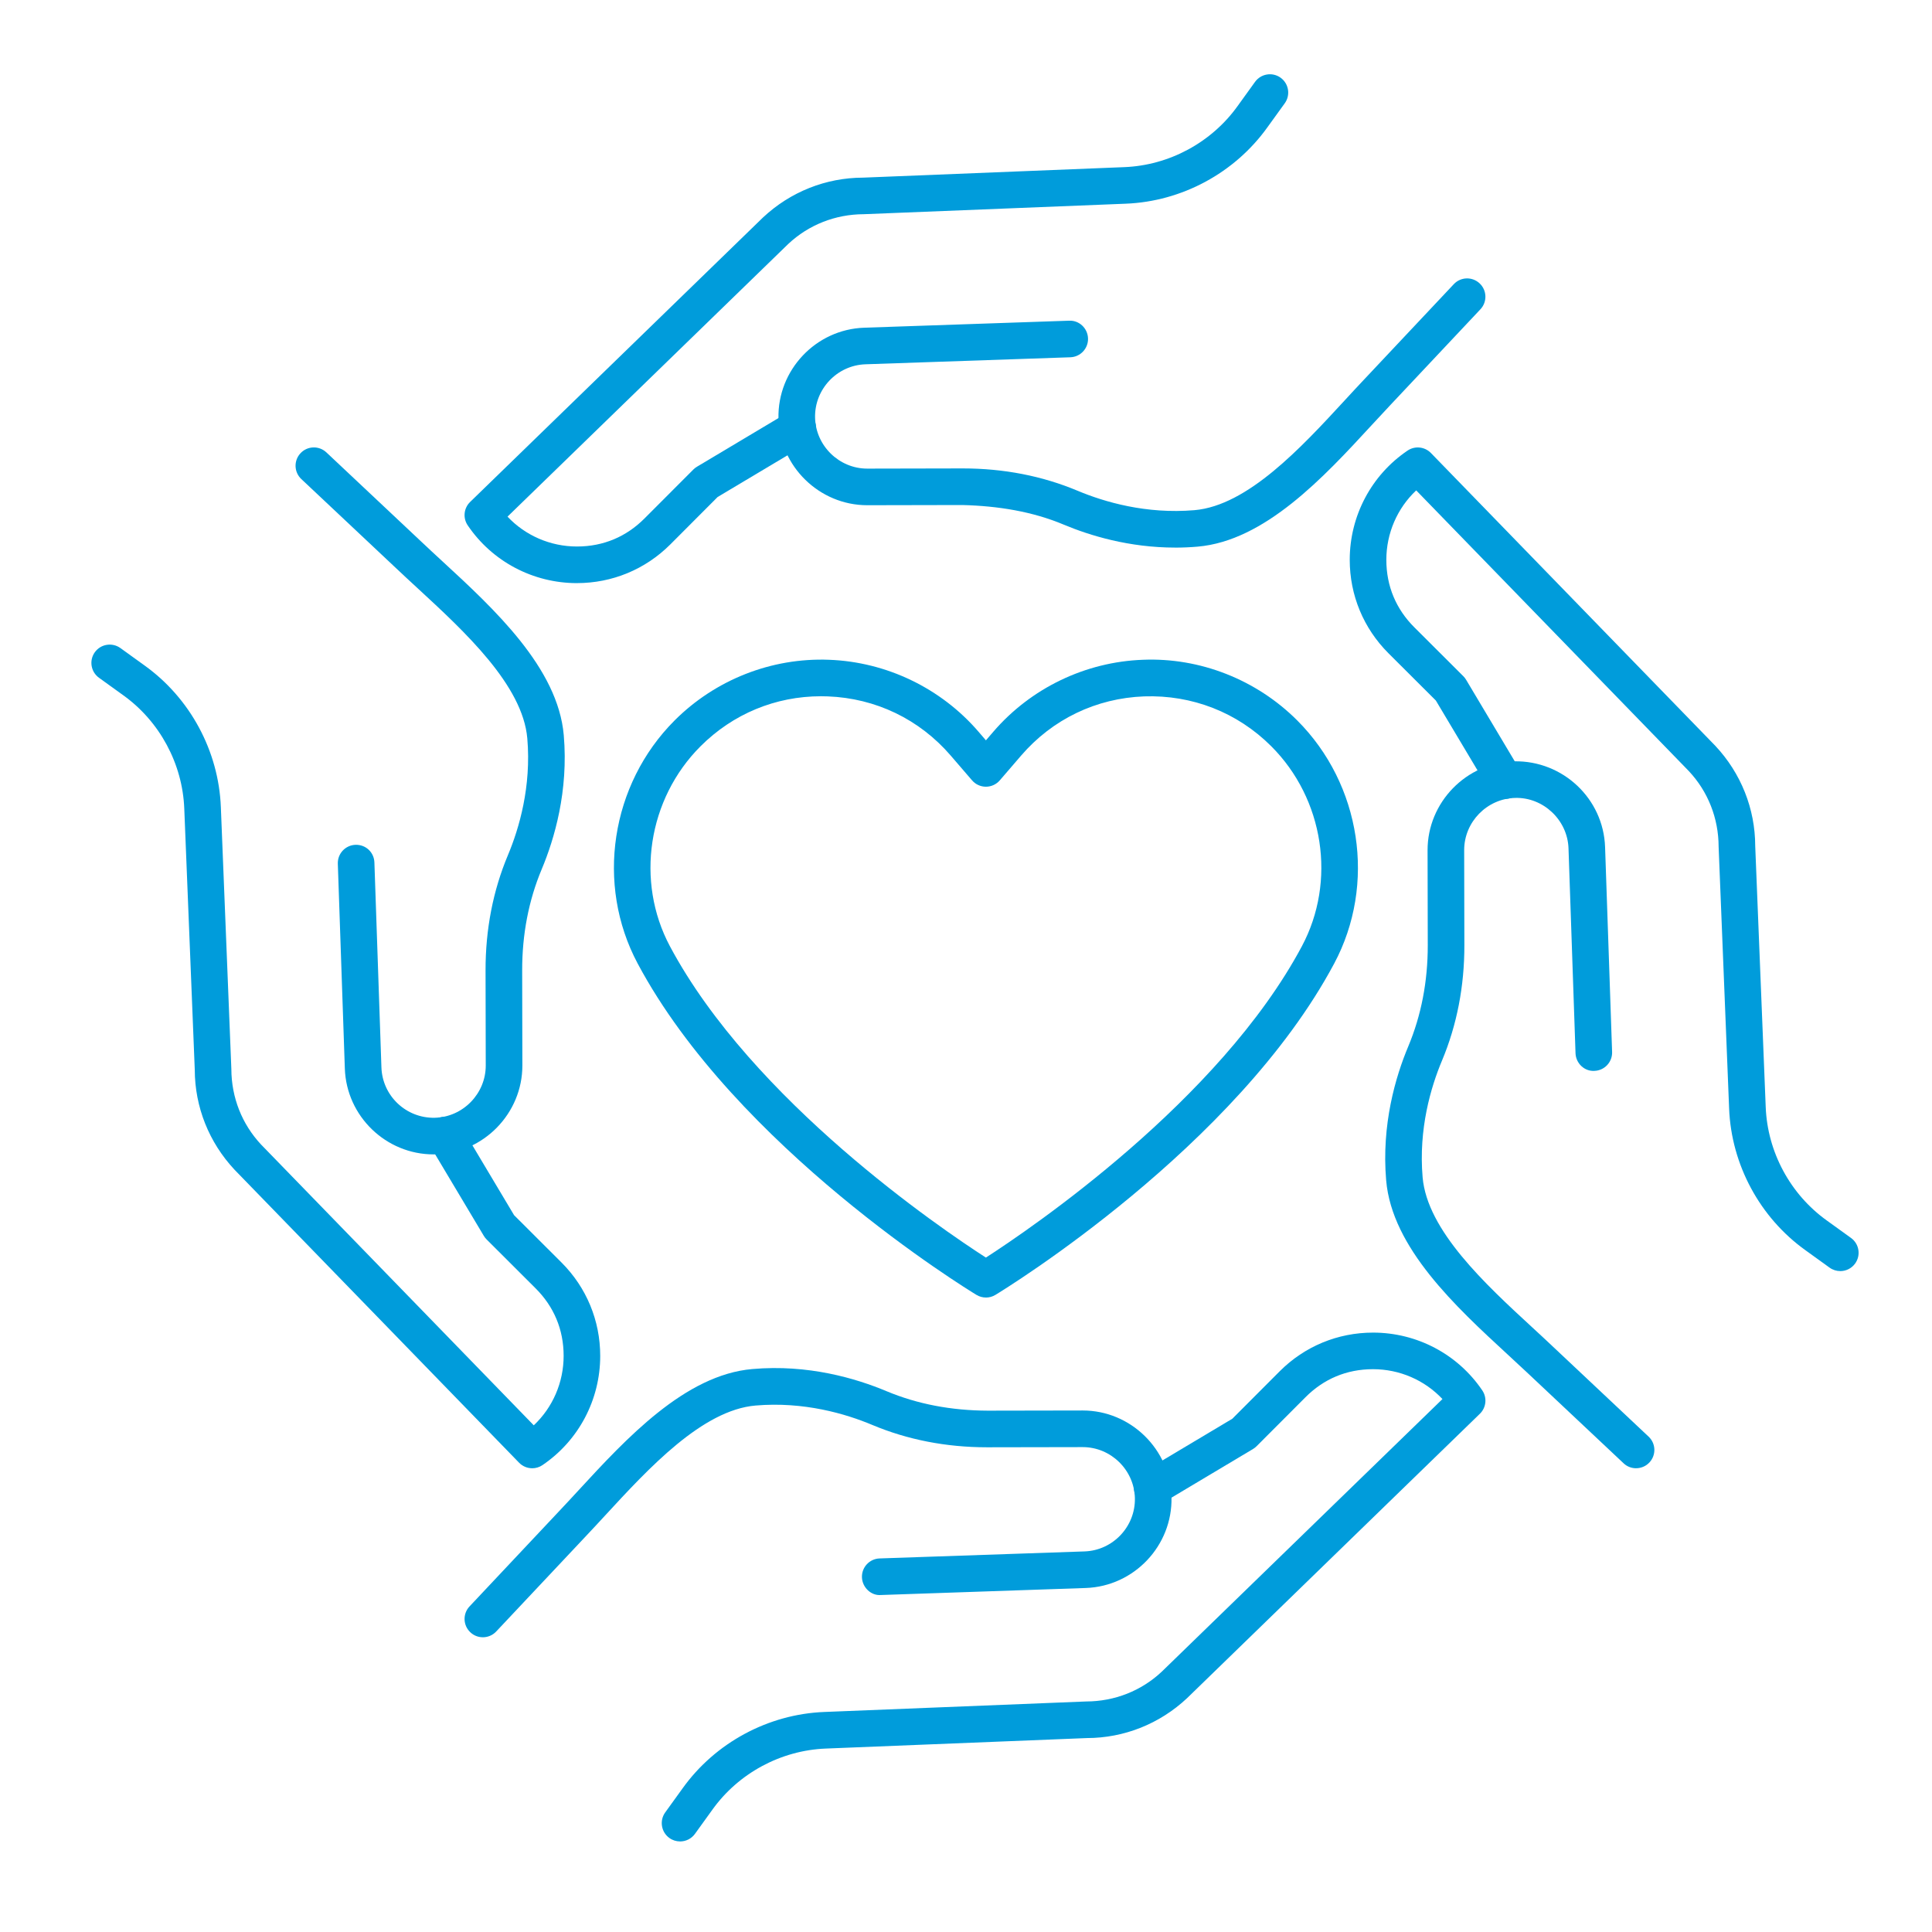
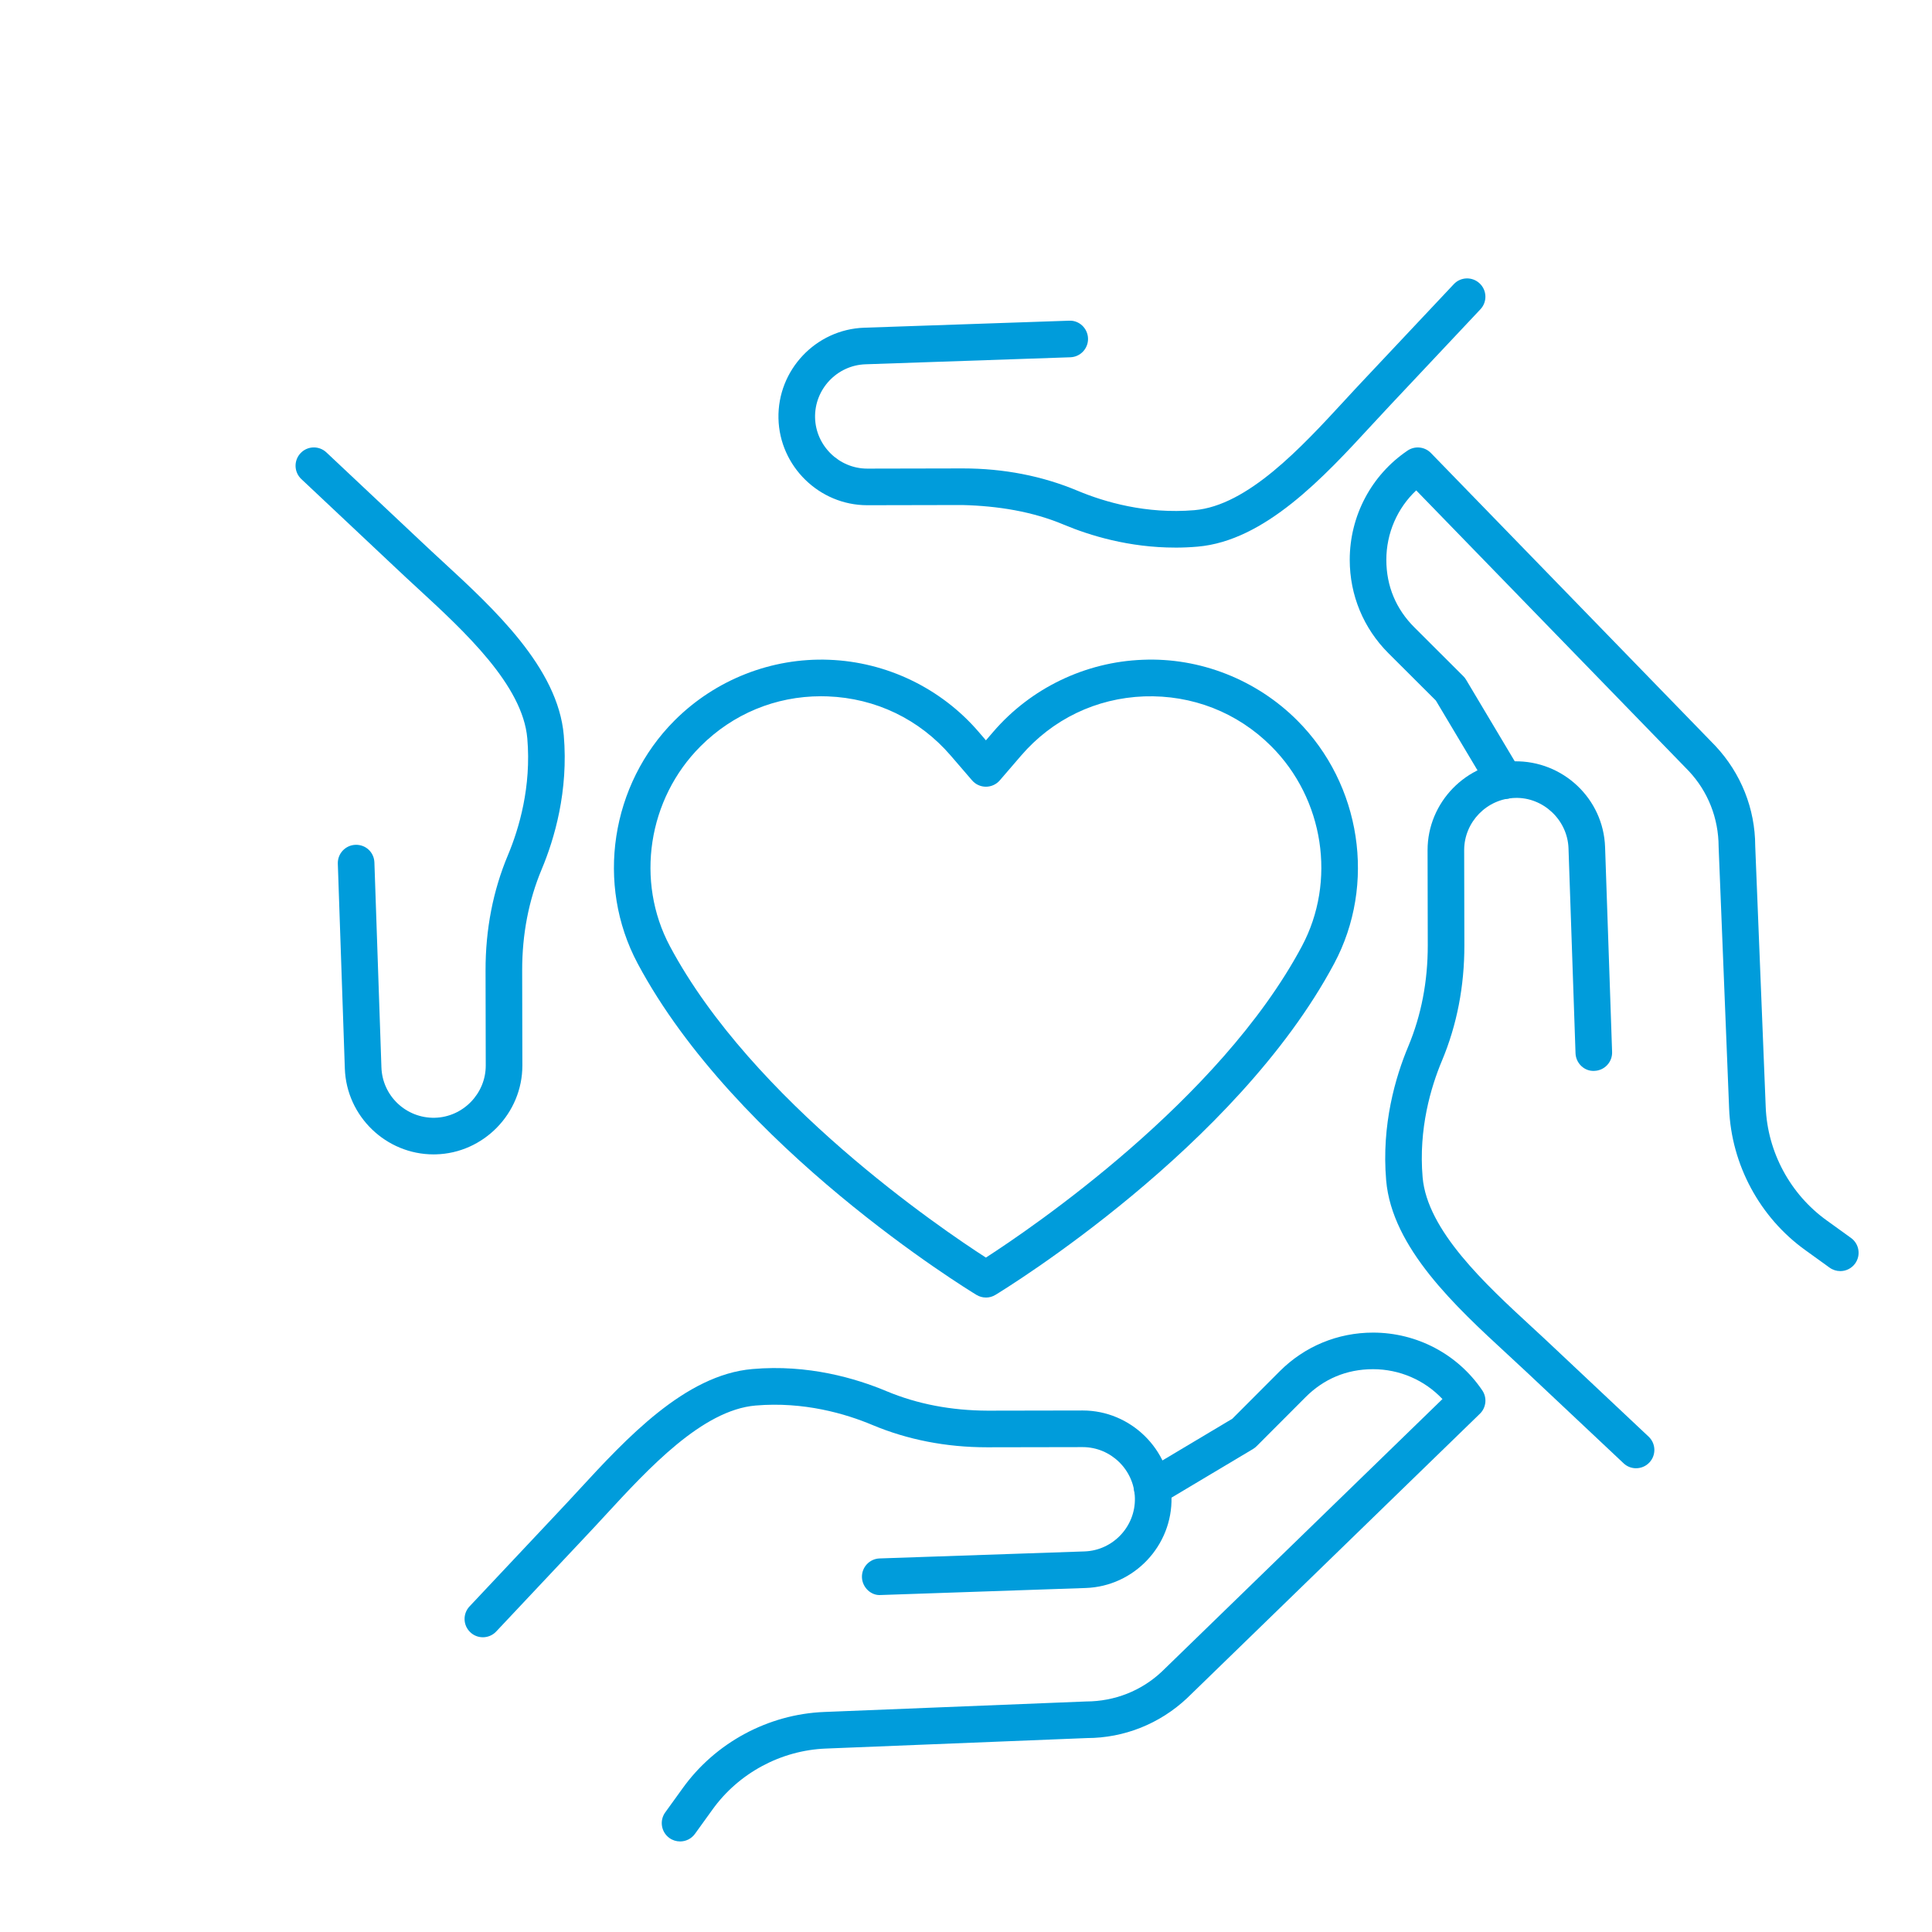
<svg xmlns="http://www.w3.org/2000/svg" id="Layer_1" viewBox="0 0 900 900">
  <defs>
    <style>.cls-1{fill:#009cdb;}</style>
  </defs>
  <path class="cls-1" d="M459.28,604.44c-1.53,0-3.06-.41-4.42-1.24-4.56-2.77-112.1-68.72-157.81-154.35-19.68-36.87-12.59-83.44,17.23-113.26,18.94-18.94,45.11-29.28,71.93-28.24,26.77,1,52.14,13.21,69.62,33.51l3.45,4.02,3.46-4.02c17.48-20.3,42.85-32.52,69.62-33.51,26.69-1.11,52.98,9.29,71.93,28.24,29.83,29.82,36.91,76.4,17.22,113.27-45.7,85.63-153.25,151.58-157.81,154.35-1.36.83-2.89,1.24-4.42,1.24ZM382.48,324.34c-21.22,0-41.05,8.21-56.15,23.31-24.56,24.56-30.41,62.88-14.24,93.18,38.46,72.04,126.44,131.64,147.18,145,20.73-13.38,108.77-73.03,147.18-145,16.18-30.3,10.32-68.62-14.23-93.18-15.83-15.83-36.87-24-59.23-23.25-22.37.84-42.73,10.64-57.33,27.6h0l-9.92,11.52c-1.62,1.88-3.98,2.96-6.46,2.96h0c-2.48,0-4.84-1.08-6.46-2.96l-9.92-11.52c-14.6-16.96-34.96-26.76-57.33-27.6-1.03-.04-2.06-.06-3.08-.06ZM469.2,346.43h.1-.1Z" />
-   <path class="cls-1" d="M247.92,683.97c-2.24,0-4.47-.88-6.12-2.59l-132.5-136.43c-11.97-12.78-18.53-29.3-18.57-46.61l-4.89-121.66c-.82-20.91-11.45-40.65-28.47-52.83l-11.26-8.12c-3.82-2.76-4.68-8.08-1.93-11.91,2.76-3.82,8.08-4.67,11.91-1.93l11.24,8.11c21.24,15.21,34.54,39.89,35.55,66.01l4.89,121.97c.04,13.31,4.96,25.7,13.87,35.22l127.01,130.77c8.81-8.3,13.91-19.96,13.91-32.35s-4.62-23.02-13.01-31.41l-22.86-22.82c-.5-.5-.94-1.06-1.3-1.66l-25.42-42.59c-2.41-4.04-1.1-9.28,2.95-11.69,4.05-2.42,9.29-1.09,11.69,2.95l24.87,41.68,22.11,22.07c11.62,11.61,18.01,27.05,18.01,43.48,0,20.45-10.06,39.47-26.92,50.89-1.45.99-3.12,1.46-4.78,1.46Z" />
  <path class="cls-1" d="M201.98,537.76c-22.13,0-40.58-17.73-41.34-39.95l-3.27-95.45c-.16-4.7,3.52-8.65,8.23-8.81,4.82-.15,8.66,3.52,8.81,8.23l3.27,95.45c.45,13.24,11.45,23.74,24.84,23.47,13.13-.3,23.79-11.22,23.76-24.36l-.09-44.21c-.04-19.13,3.47-37.23,10.43-53.79,5.18-12.36,10.95-31.82,9.02-54.35-2.12-24.81-29.24-49.82-51.04-69.91-3.44-3.17-6.76-6.23-9.88-9.19l-44.35-41.72c-3.43-3.22-3.6-8.62-.37-12.05,3.22-3.44,8.61-3.6,12.05-.37l44.38,41.74c3.09,2.93,6.36,5.94,9.73,9.05,23.97,22.09,53.79,49.58,56.47,80.99,2.23,25.98-4.36,48.27-10.28,62.4-6.07,14.46-9.13,30.33-9.1,47.17l.09,44.2c.05,22.35-18.09,40.95-40.43,41.45-.31,0-.62.01-.92.01Z" />
-   <path class="cls-1" d="M268.77,271.64c-20.45,0-39.48-10.06-50.89-26.91-2.32-3.42-1.85-8.02,1.12-10.9l136.42-132.51c12.78-11.97,29.3-18.53,46.62-18.57l121.66-4.89c20.91-.82,40.65-11.45,52.83-28.47l8.12-11.26c2.76-3.81,8.09-4.68,11.91-1.93,3.82,2.76,4.68,8.09,1.93,11.91l-8.11,11.23c-15.21,21.24-39.89,34.54-66.01,35.55l-121.96,4.89c-13.31.04-25.71,4.96-35.22,13.87l-130.77,127.02c8.3,8.81,19.96,13.91,32.35,13.91s23.02-4.62,31.41-13.01l22.81-22.85c.5-.5,1.06-.94,1.67-1.3l42.6-25.42c4.06-2.42,9.28-1.09,11.69,2.95,2.41,4.04,1.09,9.28-2.95,11.69l-41.69,24.87-22.06,22.11c-11.63,11.62-27.06,18.01-43.48,18.01Z" />
  <path class="cls-1" d="M547.44,255.09c-21.5,0-39.8-5.61-51.99-10.73-14.46-6.06-30.42-8.68-47.17-9.1l-44.2.09h-.09c-22.31,0-40.85-18.12-41.35-40.43-.51-22.54,17.41-41.5,39.94-42.26l95.45-3.27c4.7-.23,8.65,3.53,8.81,8.23.16,4.7-3.52,8.65-8.23,8.81l-95.45,3.27c-13.24.45-23.76,11.59-23.47,24.84.29,13.11,11.19,23.76,24.3,23.76h.06l44.2-.09h.28c19.03,0,37.03,3.5,53.52,10.43,12.36,5.17,31.8,10.93,54.35,9.02,24.82-2.12,49.82-29.25,69.92-51.05,3.16-3.43,6.23-6.76,9.18-9.87l41.72-44.35c3.22-3.45,8.62-3.6,12.05-.37,3.43,3.22,3.6,8.62.37,12.05l-41.74,44.38c-2.92,3.09-5.94,6.35-9.04,9.72-22.09,23.97-49.59,53.8-81,56.48-3.54.31-7.02.45-10.41.45Z" />
  <path class="cls-1" d="M857.26,592.12c-1.73,0-3.47-.52-4.98-1.61l-11.24-8.11c-21.24-15.21-34.54-39.89-35.55-66.01l-4.89-121.96c-.04-13.31-4.96-25.71-13.87-35.22l-127.01-130.77c-8.81,8.3-13.91,19.96-13.91,32.35s4.62,23.02,13.01,31.41l22.86,22.81c.5.5.94,1.06,1.3,1.67l25.41,42.6c2.41,4.04,1.09,9.28-2.95,11.69-4.04,2.42-9.28,1.1-11.69-2.95l-24.87-41.68-22.11-22.06c-11.62-11.62-18.01-27.06-18.01-43.48,0-20.45,10.06-39.48,26.92-50.89,3.41-2.32,8.02-1.85,10.9,1.12l132.5,136.42c11.97,12.78,18.53,29.3,18.57,46.62l4.89,121.66c.82,20.91,11.45,40.65,28.47,52.83l11.26,8.12c3.82,2.76,4.68,8.08,1.93,11.91-1.67,2.31-4.28,3.54-6.92,3.54Z" />
  <path class="cls-1" d="M762.16,683.97c-2.1,0-4.2-.76-5.84-2.32l-44.38-41.74c-3.09-2.92-6.36-5.94-9.73-9.04-23.96-22.09-53.79-49.59-56.48-81-2.23-26,4.37-48.29,10.29-62.4,6.06-14.46,9.12-30.33,9.09-47.17l-.09-44.2c-.05-22.35,18.09-40.95,40.43-41.45,22.63-.37,41.49,17.41,42.26,39.94l3.27,95.45c.16,4.7-3.52,8.65-8.23,8.81-4.65.31-8.65-3.52-8.81-8.23l-3.27-95.45c-.45-13.24-11.84-23.85-24.84-23.47-13.13.3-23.79,11.22-23.76,24.36l.09,44.2c.04,19.12-3.47,37.22-10.42,53.8-5.19,12.35-10.96,31.8-9.03,54.35,2.12,24.81,29.25,49.82,51.05,69.91,3.43,3.17,6.76,6.23,9.87,9.19l44.35,41.72c3.43,3.22,3.6,8.62.37,12.05-1.68,1.79-3.94,2.68-6.21,2.68Z" />
  <path class="cls-1" d="M316.79,857.81c-1.73,0-3.47-.52-4.98-1.61-3.82-2.76-4.68-8.09-1.93-11.91l8.11-11.23c15.21-21.24,39.89-34.54,66.01-35.56l121.97-4.89c13.31-.04,25.71-4.96,35.21-13.87l130.77-127.01c-8.3-8.81-19.95-13.91-32.35-13.91s-23.02,4.62-31.4,13.01l-22.82,22.86c-.5.5-1.06.94-1.66,1.3l-42.59,25.42c-4.05,2.42-9.29,1.09-11.69-2.95-2.41-4.04-1.1-9.28,2.95-11.69l41.68-24.87,22.07-22.11c11.61-11.62,27.04-18.01,43.47-18.01,20.46,0,39.48,10.06,50.89,26.91,2.32,3.43,1.85,8.02-1.12,10.9l-136.42,132.5c-12.77,11.97-29.29,18.53-46.61,18.57l-121.66,4.89c-20.91.82-40.65,11.46-52.83,28.47l-8.12,11.26c-1.67,2.31-4.28,3.54-6.92,3.54Z" />
  <path class="cls-1" d="M224.94,762.7c-2.1,0-4.2-.76-5.84-2.32-3.43-3.22-3.6-8.62-.37-12.05l41.74-44.38c2.93-3.09,5.95-6.37,9.06-9.74,22.09-23.96,49.58-53.78,80.98-56.46,25.98-2.28,48.26,4.37,62.4,10.29,14.48,6.07,30.3,9.04,47.17,9.1l44.2-.08h.11c22.3,0,40.83,18.11,41.34,40.43.5,22.54-17.42,41.49-39.94,42.26l-95.45,3.27c-4.52.39-8.65-3.52-8.81-8.23-.16-4.7,3.52-8.65,8.23-8.81l95.45-3.27c13.24-.45,23.76-11.59,23.47-24.83-.3-13.11-11.19-23.76-24.3-23.76h-.06l-44.21.08h-.32c-18.99,0-36.98-3.5-53.47-10.42-12.36-5.19-31.84-10.95-54.35-9.03-24.8,2.12-49.81,29.24-69.9,51.03-3.17,3.44-6.24,6.77-9.2,9.89l-41.72,44.35c-1.68,1.79-3.94,2.68-6.21,2.68Z" />
</svg>